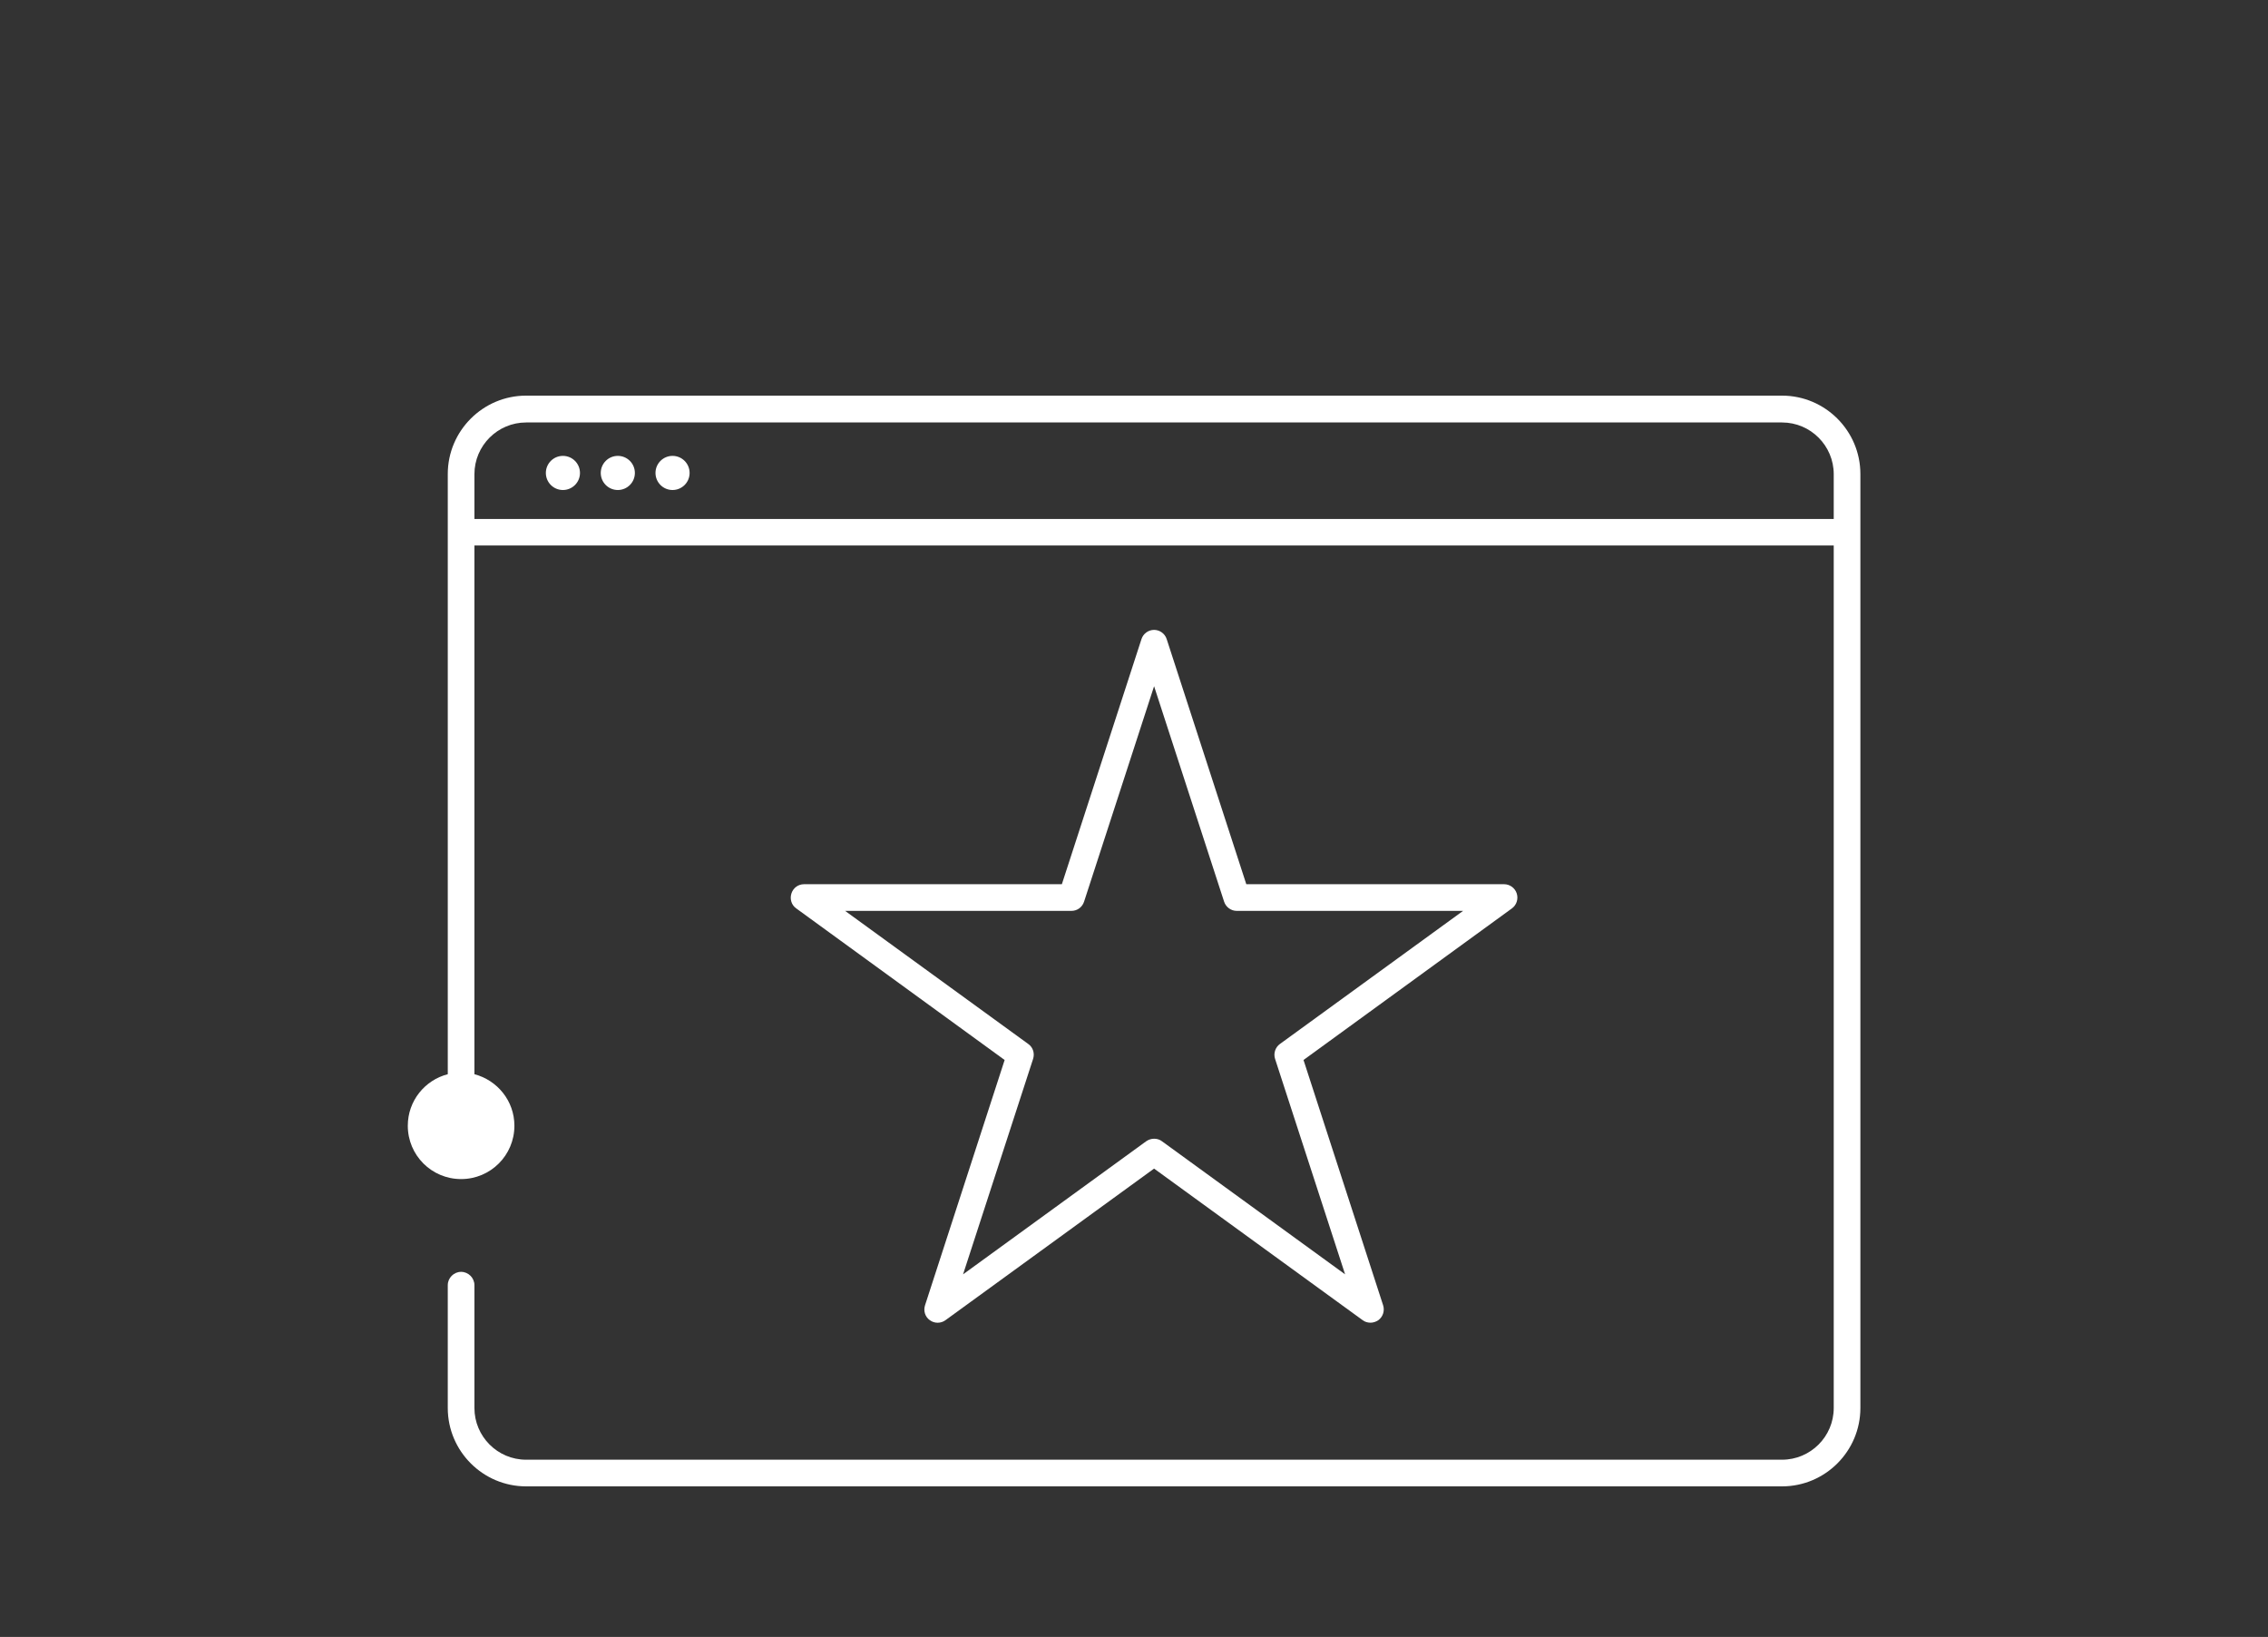
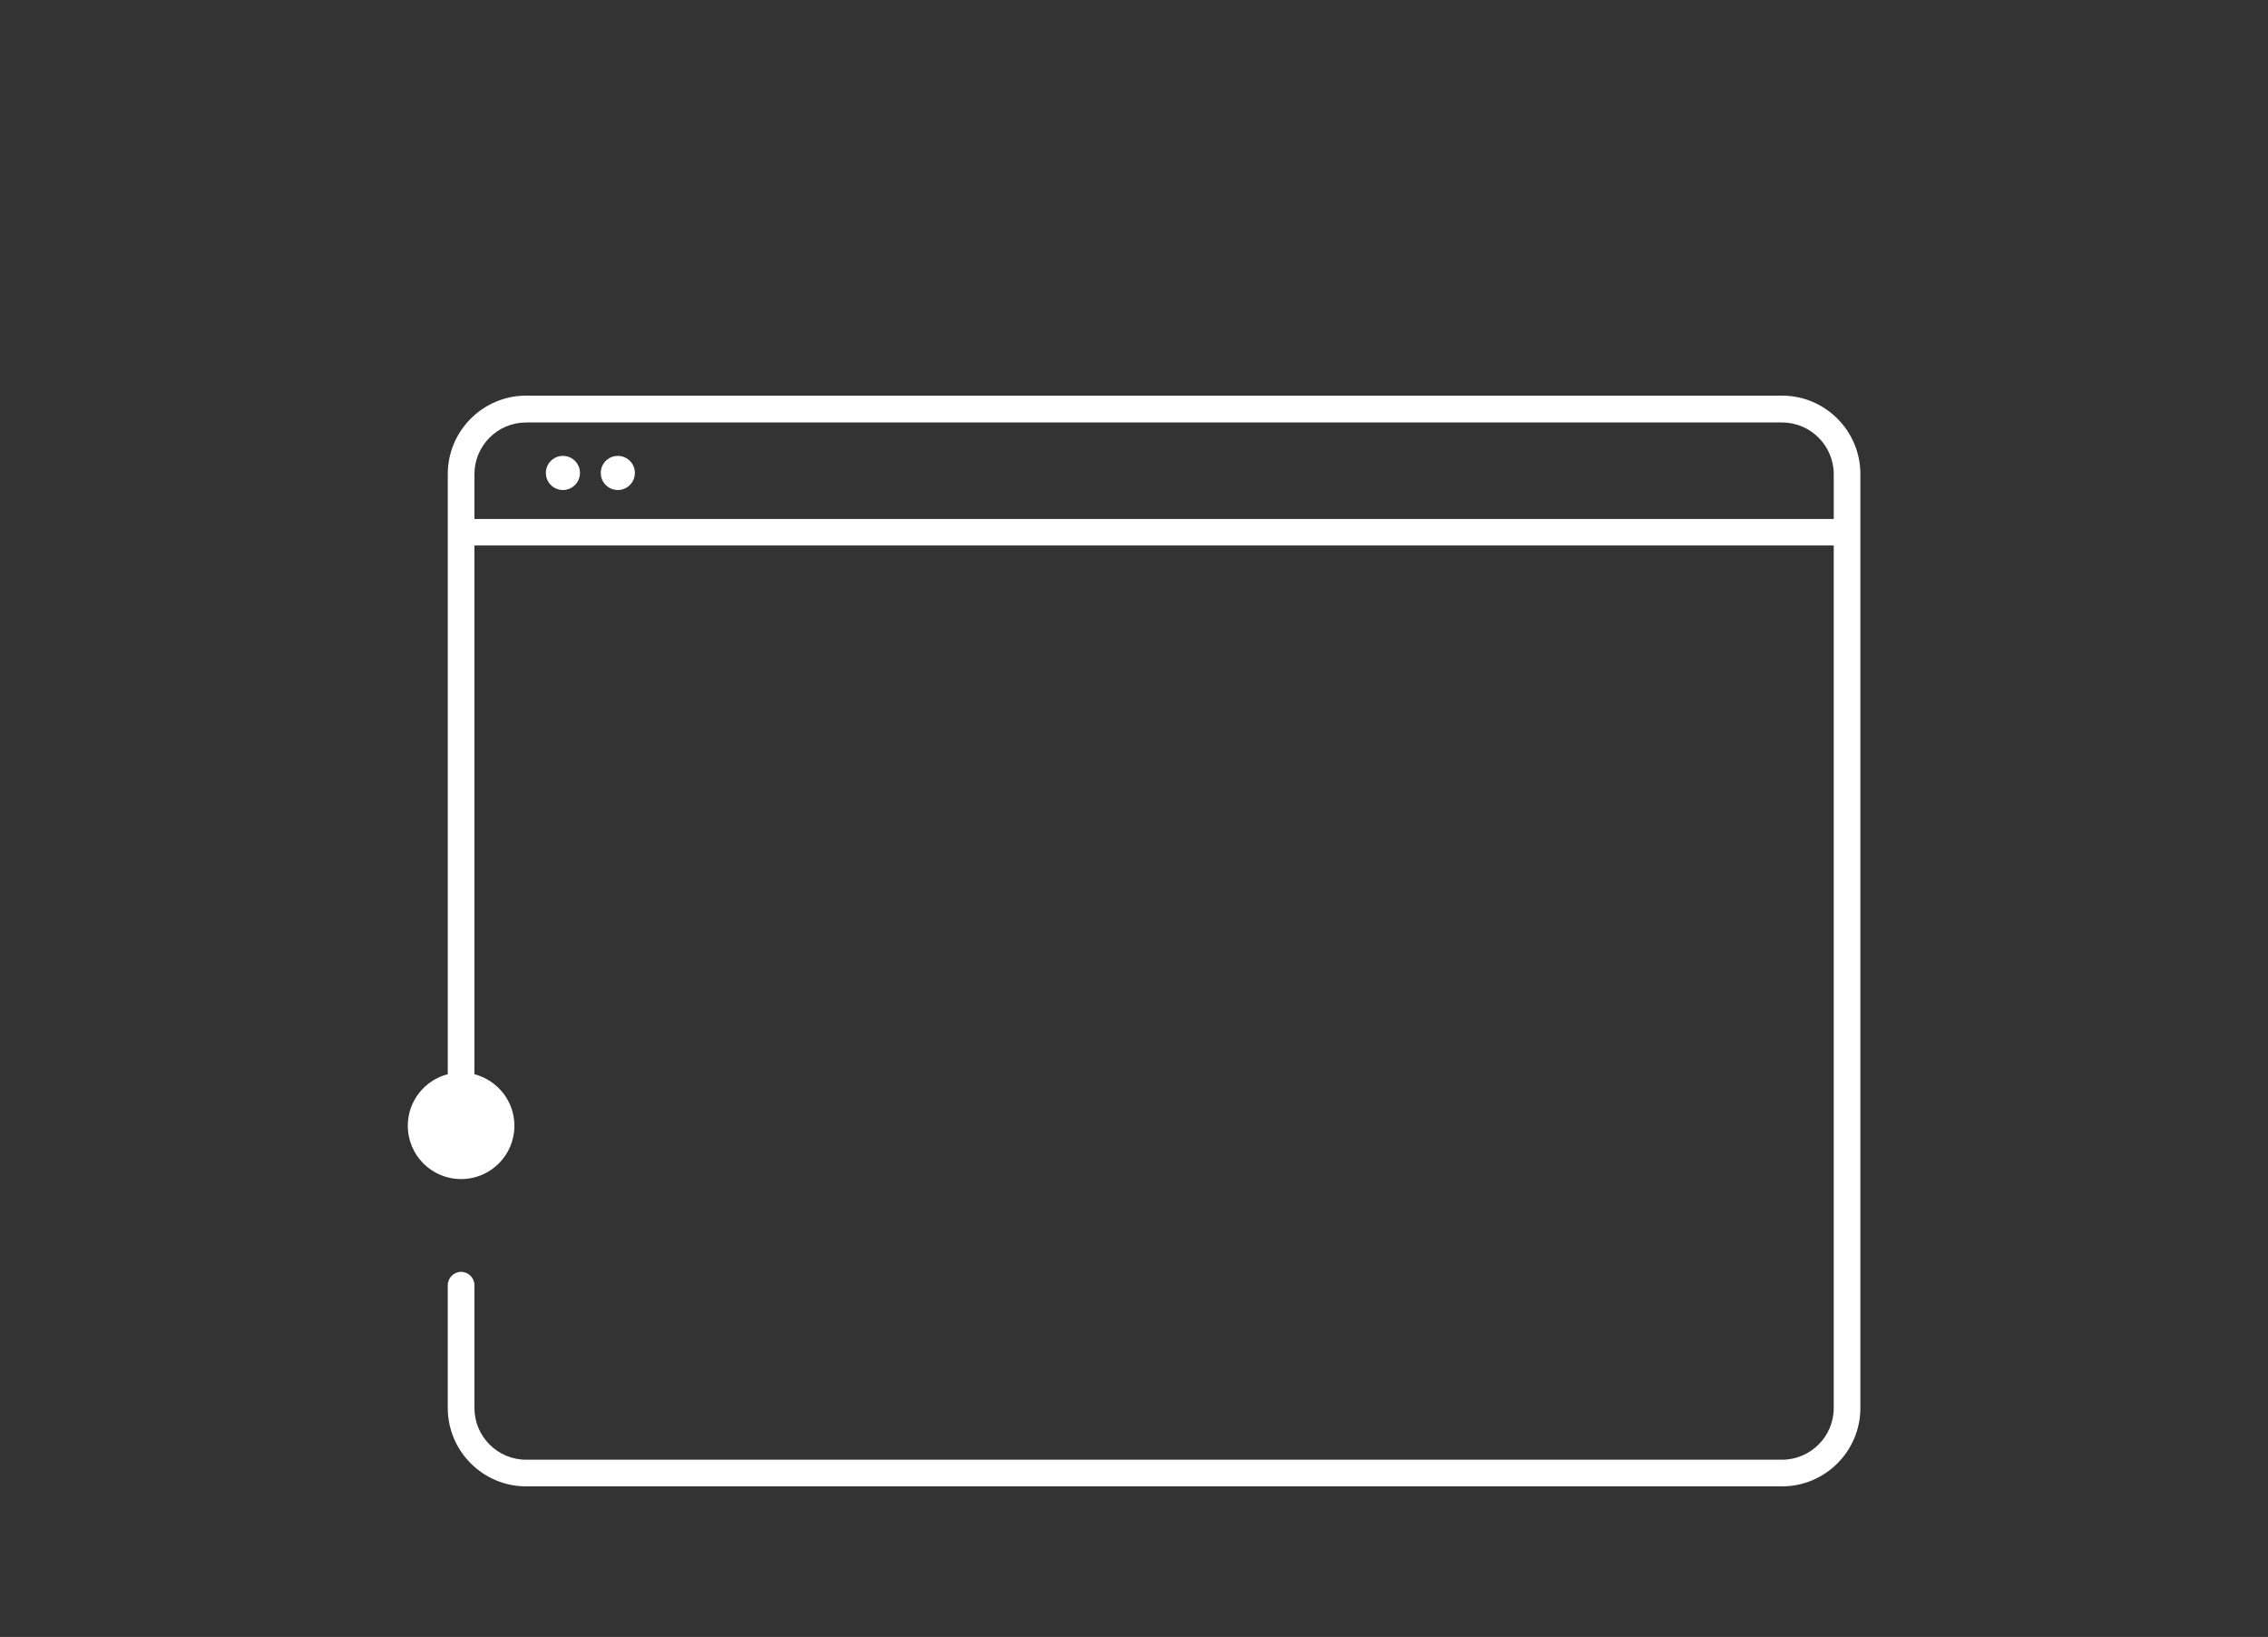
<svg xmlns="http://www.w3.org/2000/svg" id="Layer_1" viewBox="0 0 127.64 92.1">
  <rect x="0" y="0" width="127.64" height="92.1" fill="#333333" stroke="none" />
  <defs>
    <style>.cls-1{fill:#fff;stroke-width:0px;}</style>
  </defs>
  <path class="cls-1" d="M100.29,22.26H29.61c-2.43,0-4.41,1.98-4.41,4.41v33.77c-1.29.33-2.25,1.5-2.25,2.9,0,1.66,1.34,3,3,3s3-1.34,3-3c0-1.4-.96-2.56-2.25-2.9v-29.75h76.5v48.53c0,1.61-1.31,2.91-2.91,2.91H29.61c-1.61,0-2.91-1.31-2.91-2.91v-6.91c0-.41-.34-.75-.75-.75s-.75.34-.75.75v6.91c0,2.43,1.98,4.41,4.41,4.41h70.68c2.43,0,4.41-1.98,4.41-4.41V26.67c0-2.43-1.98-4.41-4.41-4.41ZM26.7,29.2v-2.52c0-1.61,1.31-2.91,2.91-2.91h70.68c1.61,0,2.91,1.31,2.91,2.91v2.52H26.7Z" />
-   <path class="cls-1" d="M85.36,50.27c-.1-.31-.39-.52-.71-.52h-14.51l-4.48-13.79c-.1-.31-.39-.52-.71-.52s-.61.21-.71.52l-4.48,13.79h-14.51c-.33,0-.61.21-.71.52-.1.31,0,.65.27.84l11.73,8.53-4.48,13.8c-.1.31,0,.65.27.84.26.19.62.19.88,0l11.74-8.53,11.74,8.53c.13.1.29.14.44.14s.31-.05.44-.14c.26-.19.37-.53.27-.84l-4.48-13.8,11.73-8.53c.26-.19.37-.53.27-.84ZM72.03,58.74c-.26.19-.37.53-.27.84l3.94,12.12-10.31-7.49c-.13-.1-.29-.14-.44-.14s-.31.05-.44.14l-10.31,7.49,3.94-12.12c.1-.31,0-.65-.27-.84l-10.31-7.49h12.74c.33,0,.61-.21.71-.52l3.94-12.12,3.94,12.12c.1.31.39.52.71.52h12.74l-10.31,7.49Z" />
  <path class="cls-1" d="M31.68,25.65c-.53,0-.96.43-.96.96s.43.96.96.96.96-.43.96-.96-.43-.96-.96-.96Z" />
  <path class="cls-1" d="M34.77,25.65c-.53,0-.96.43-.96.96s.43.96.96.96.96-.43.96-.96-.43-.96-.96-.96Z" />
-   <path class="cls-1" d="M37.85,25.65c-.53,0-.96.43-.96.96s.43.96.96.96.96-.43.96-.96-.43-.96-.96-.96Z" />
</svg>